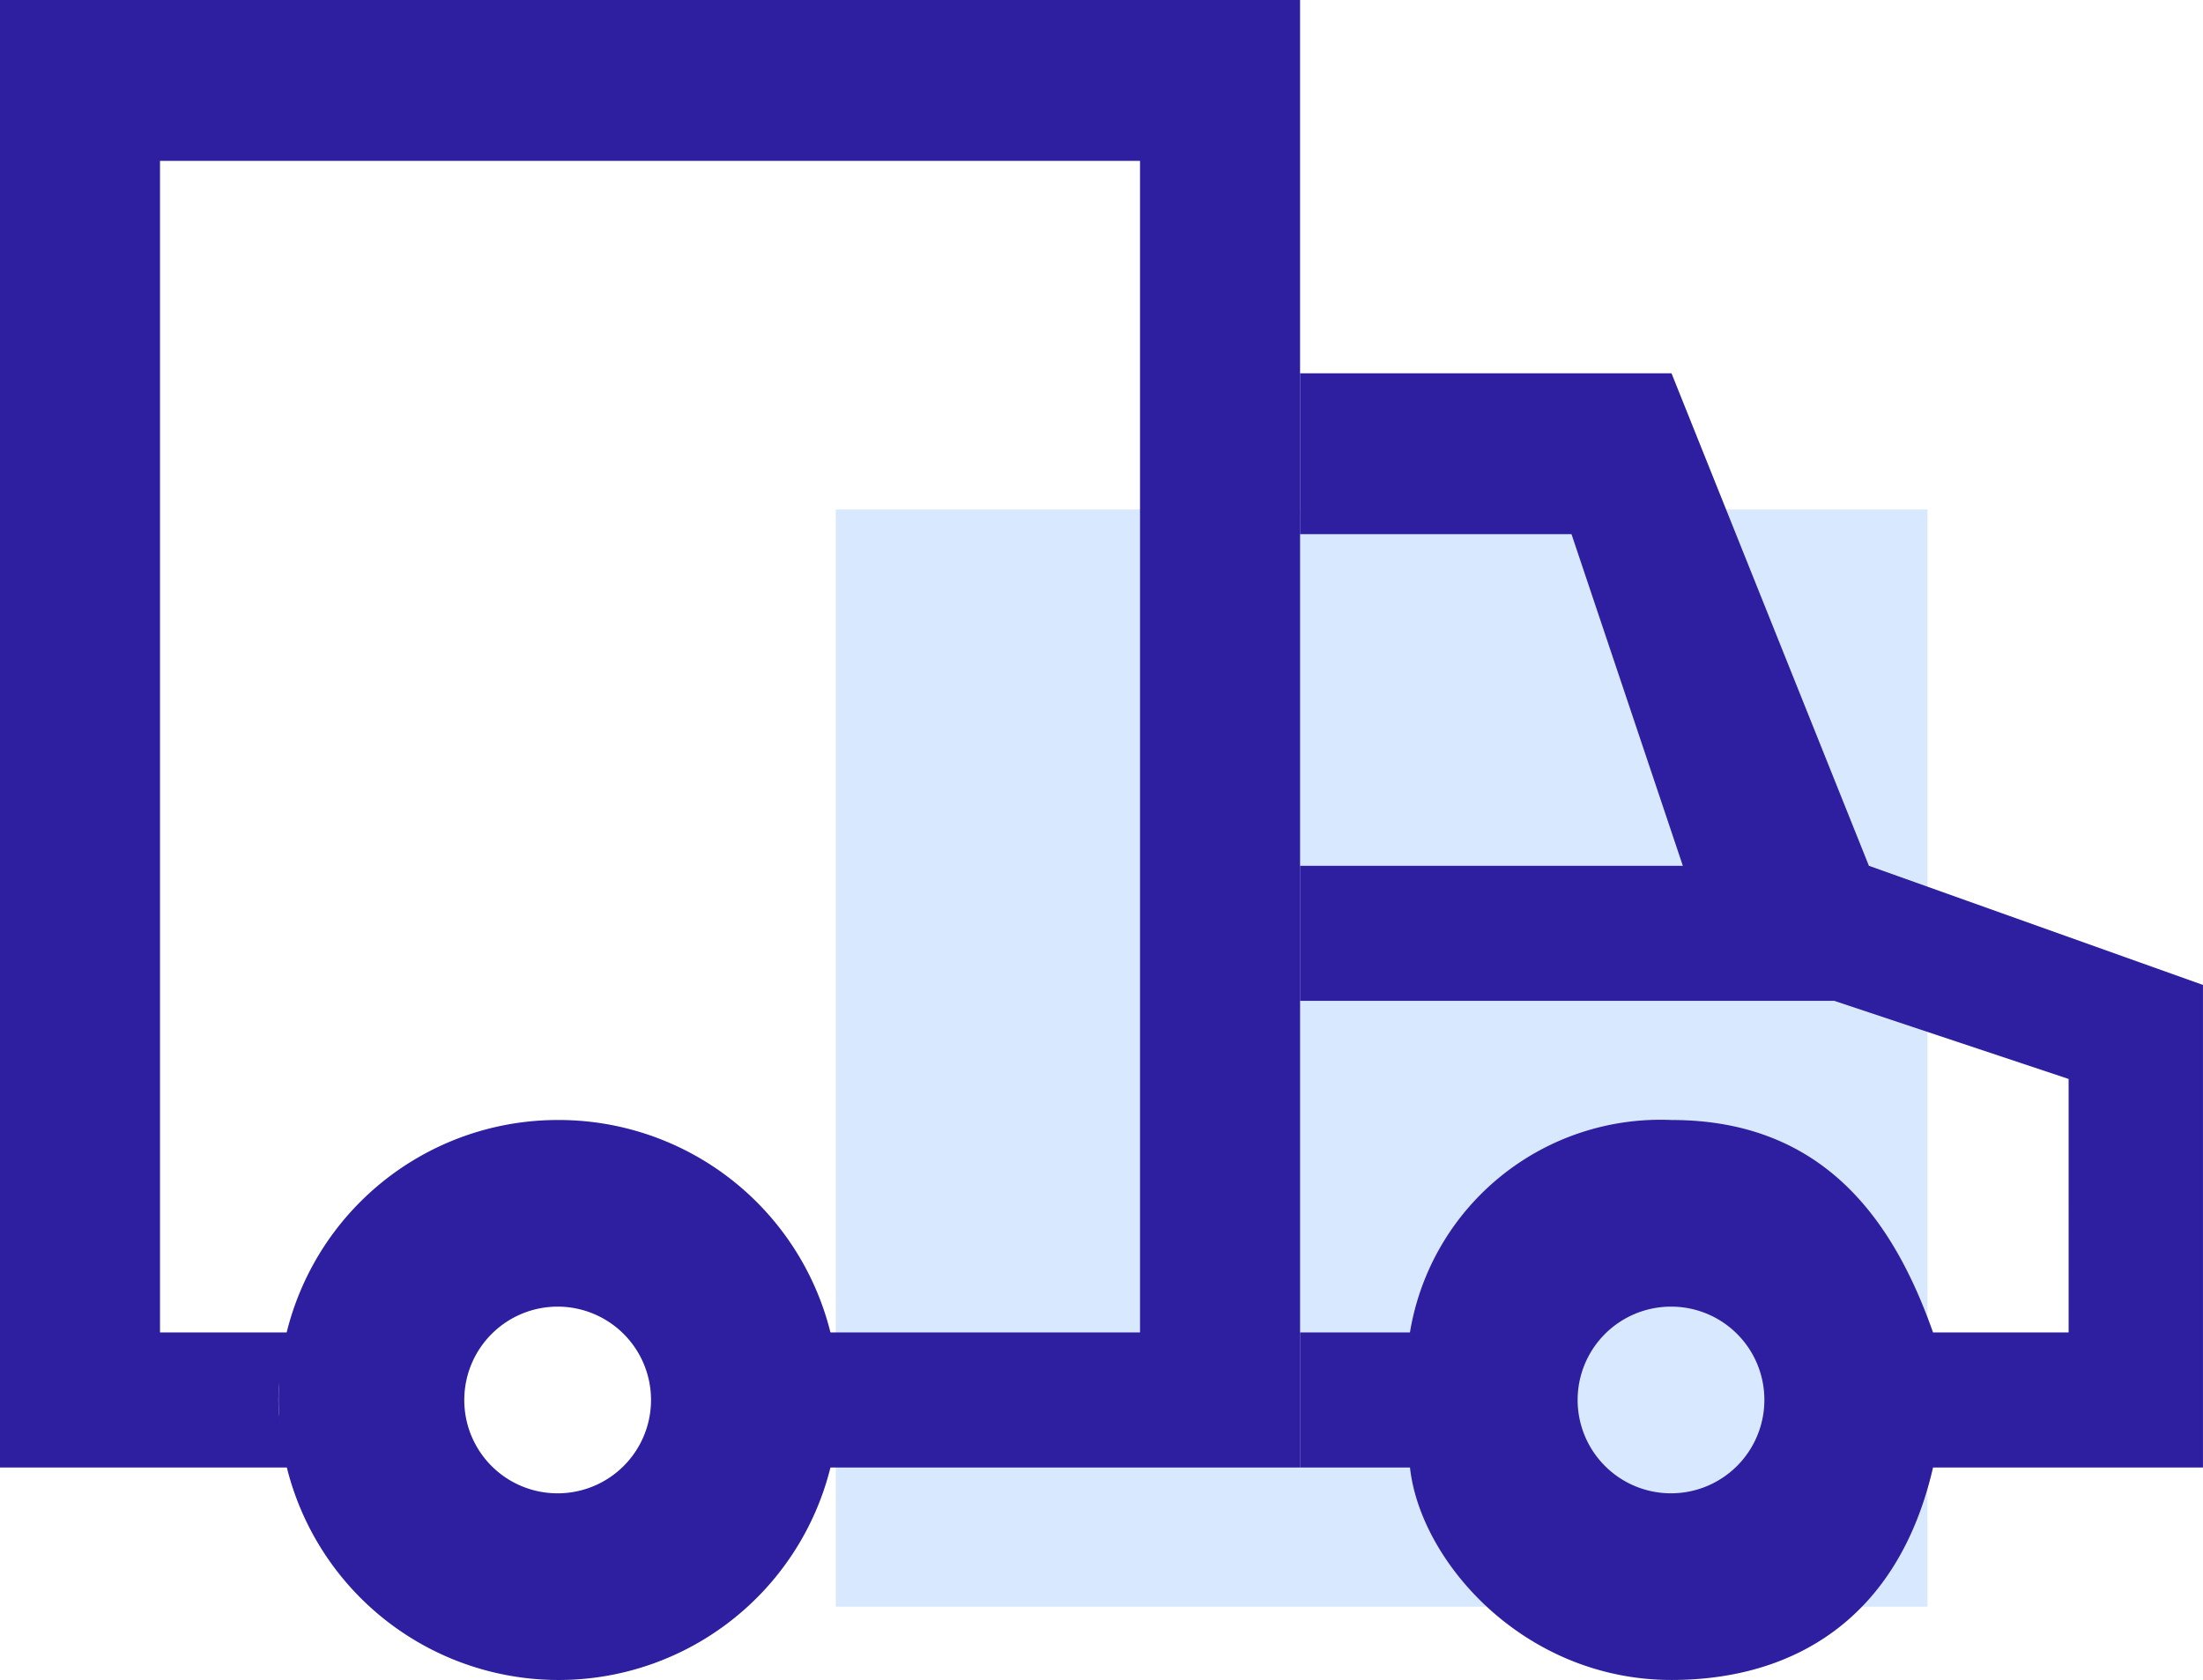
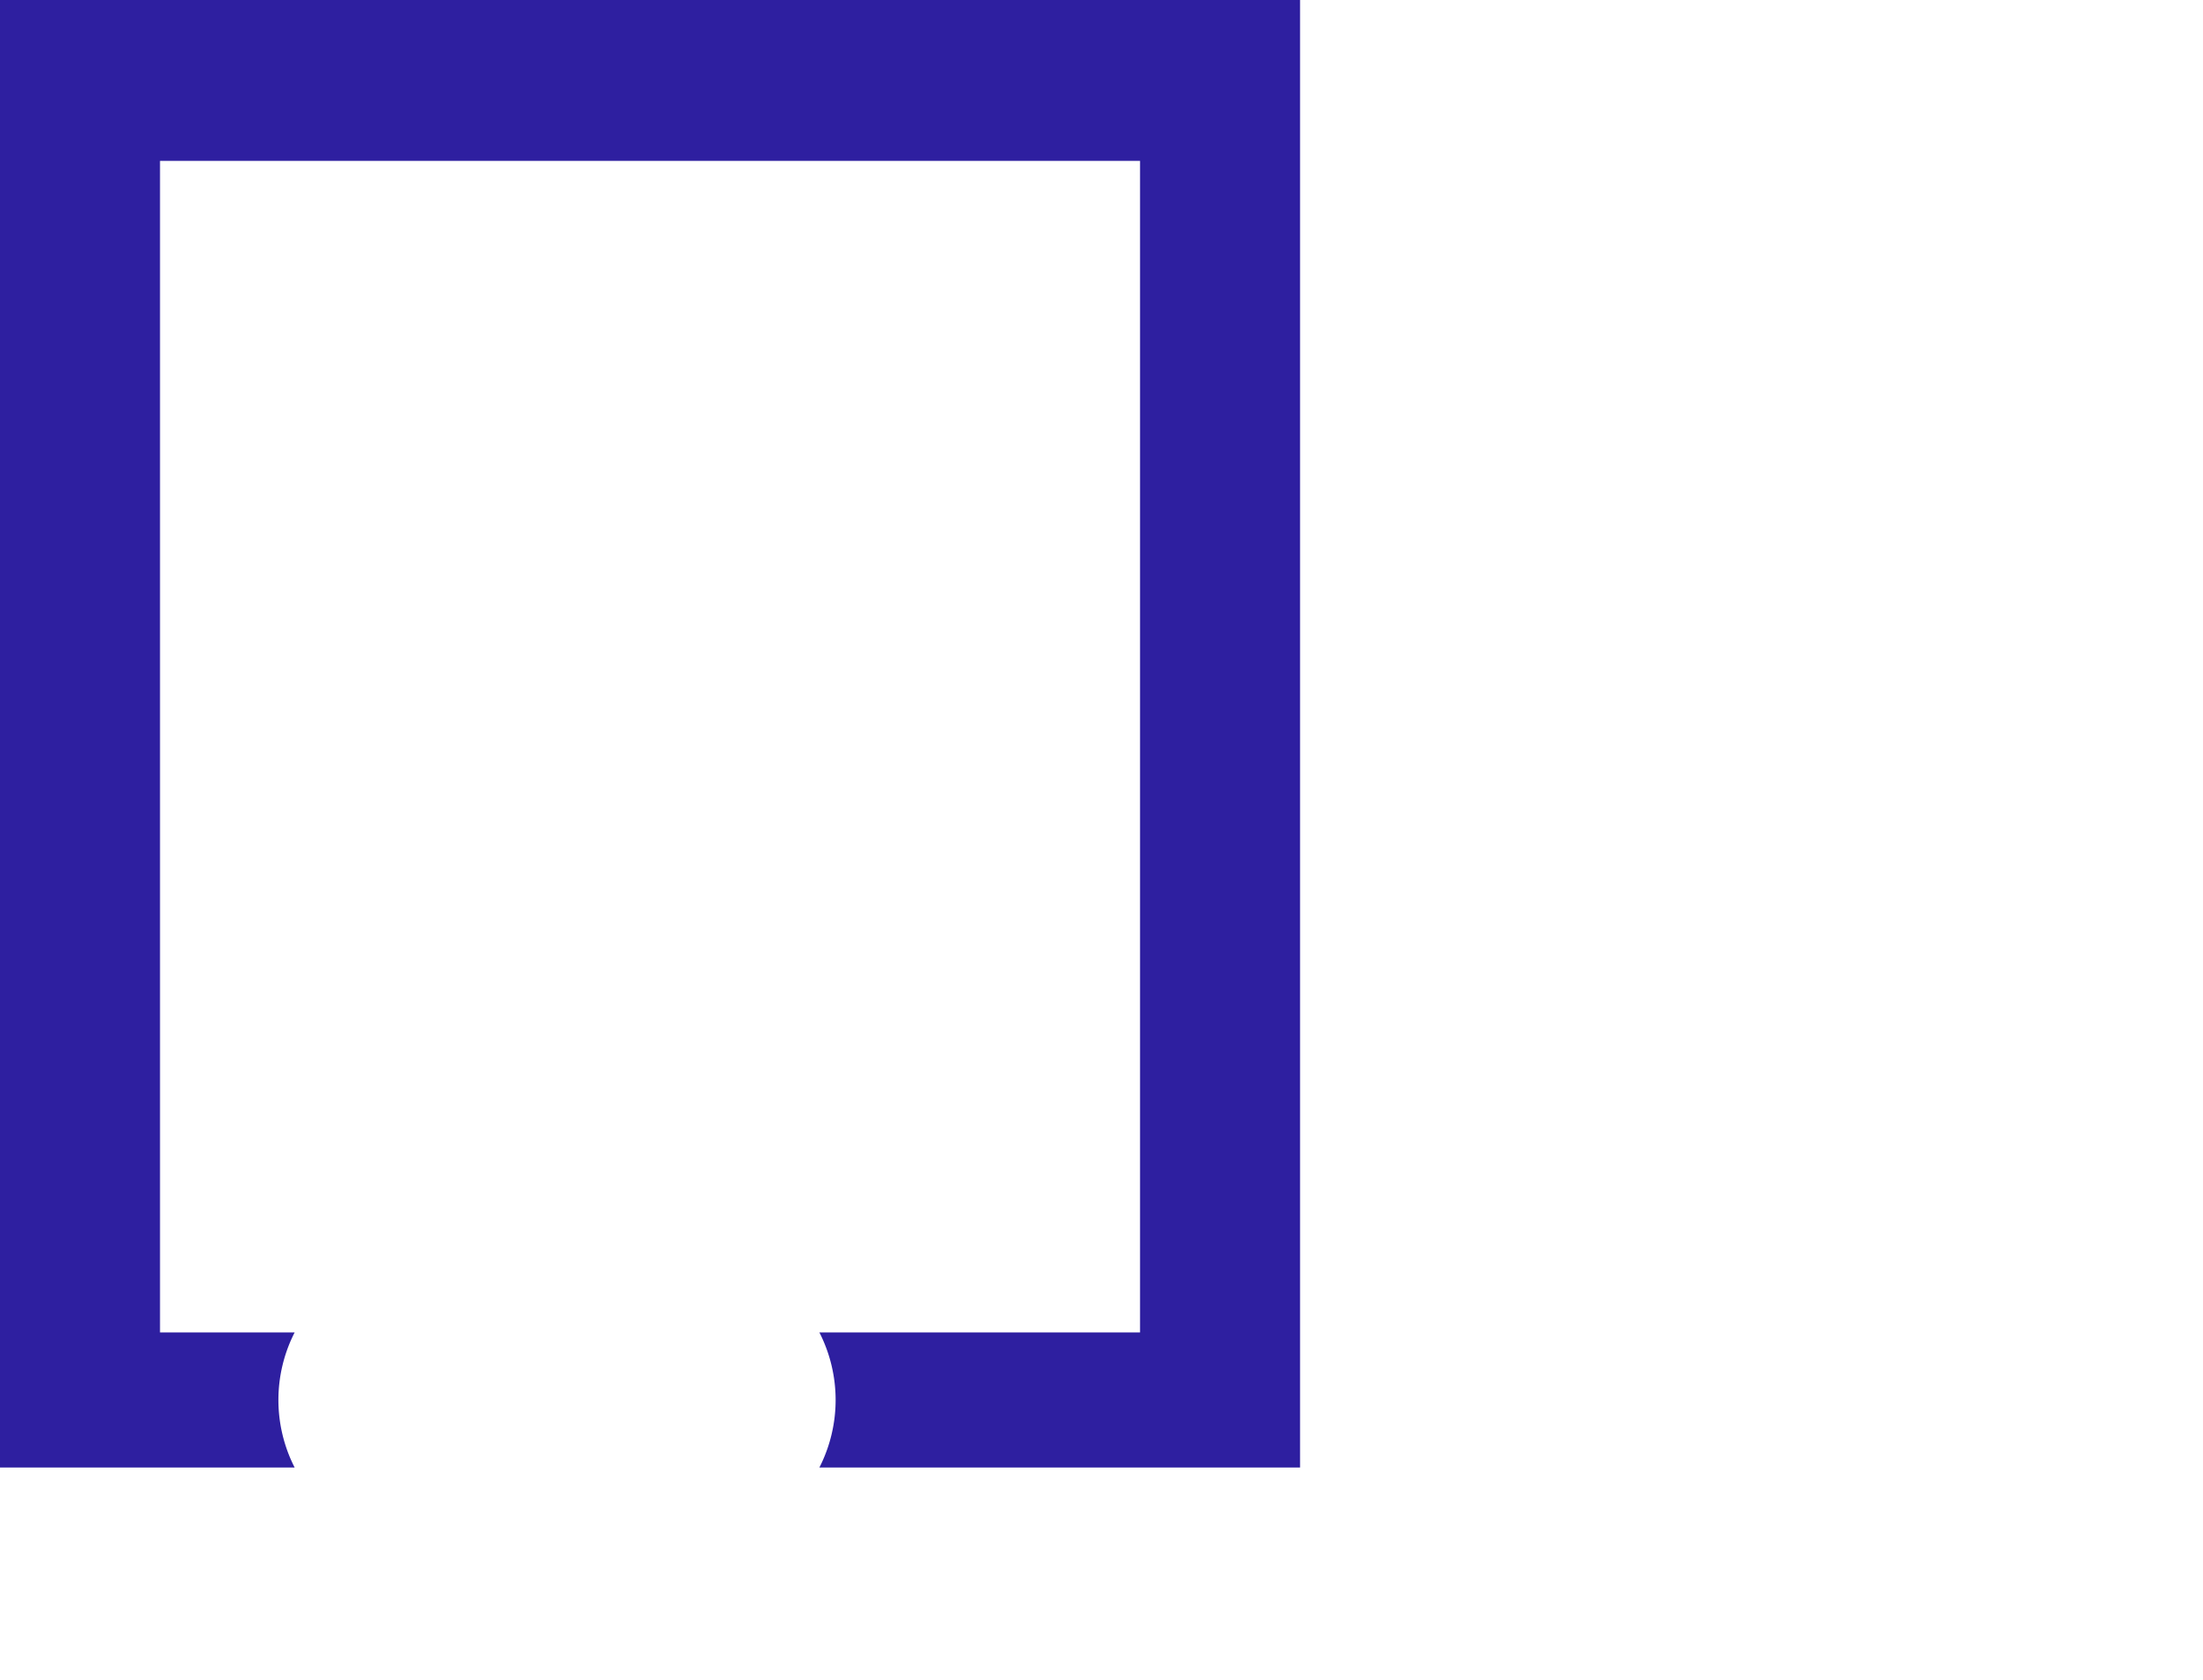
<svg xmlns="http://www.w3.org/2000/svg" id="icon-delivery_van_641548" data-name="icon-delivery van_641548" width="88.364" height="67.404" viewBox="0 0 88.364 67.404">
  <g id="Truck_wagon" data-name="Truck, wagon">
-     <rect id="Rectángulo_791" data-name="Rectángulo 791" width="43.789" height="44.023" transform="translate(33.523 20.44)" fill="#d8e8ff" />
-     <path id="Trazado_8447" data-name="Trazado 8447" d="M95.48,20V78.878H76.2a5.968,5.968,0,0,0,0-5.418H89.06V26.453H49.751V73.46h5.4a5.963,5.963,0,0,0,0,5.418H43.333V20Z" transform="translate(-43.333 -20)" fill="#2e1fa0" />
-     <path id="Trazado_8448" data-name="Trazado 8448" d="M10,39.787V33.333H24.9l7.917,19.759,13.4,4.78V77.233H35.39c-1.41,6.107-5.631,8.525-10.49,8.525-5.907,0-10.08-4.745-10.49-8.525H10V71.815h4.408A10.185,10.185,0,0,1,24.9,63.291c6.2,0,8.952,4.166,10.49,8.524h5.438V61.645l-9.4-3.135H10V53.092H25.354L20.888,39.787ZM24.9,70.779a3.745,3.745,0,1,0,3.724,3.745A3.737,3.737,0,0,0,24.9,70.779Z" transform="translate(42.146 -18.355)" fill="#2e1fa0" />
-     <path id="Trazado_8449" data-name="Trazado 8449" d="M71.174,60A11.234,11.234,0,1,1,60,71.234,11.2,11.2,0,0,1,71.174,60Zm0,14.978a3.745,3.745,0,1,0-3.725-3.744A3.739,3.739,0,0,0,71.174,74.978Z" transform="translate(-48.826 -15.064)" fill="#2e1fa0" />
+     <path id="Trazado_8447" data-name="Trazado 8447" d="M95.48,20V78.878H76.2a5.968,5.968,0,0,0,0-5.418H89.06V26.453H49.751V73.46h5.4a5.963,5.963,0,0,0,0,5.418H43.333V20" transform="translate(-43.333 -20)" fill="#2e1fa0" />
  </g>
</svg>